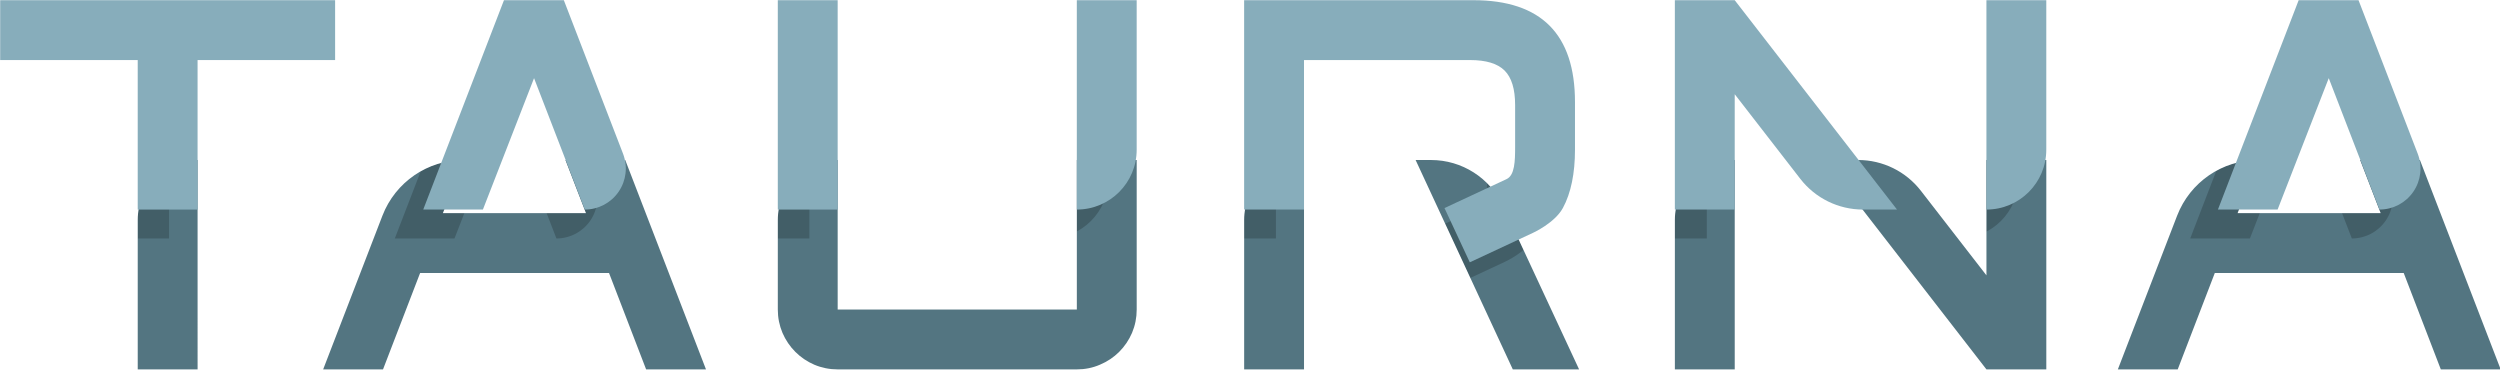
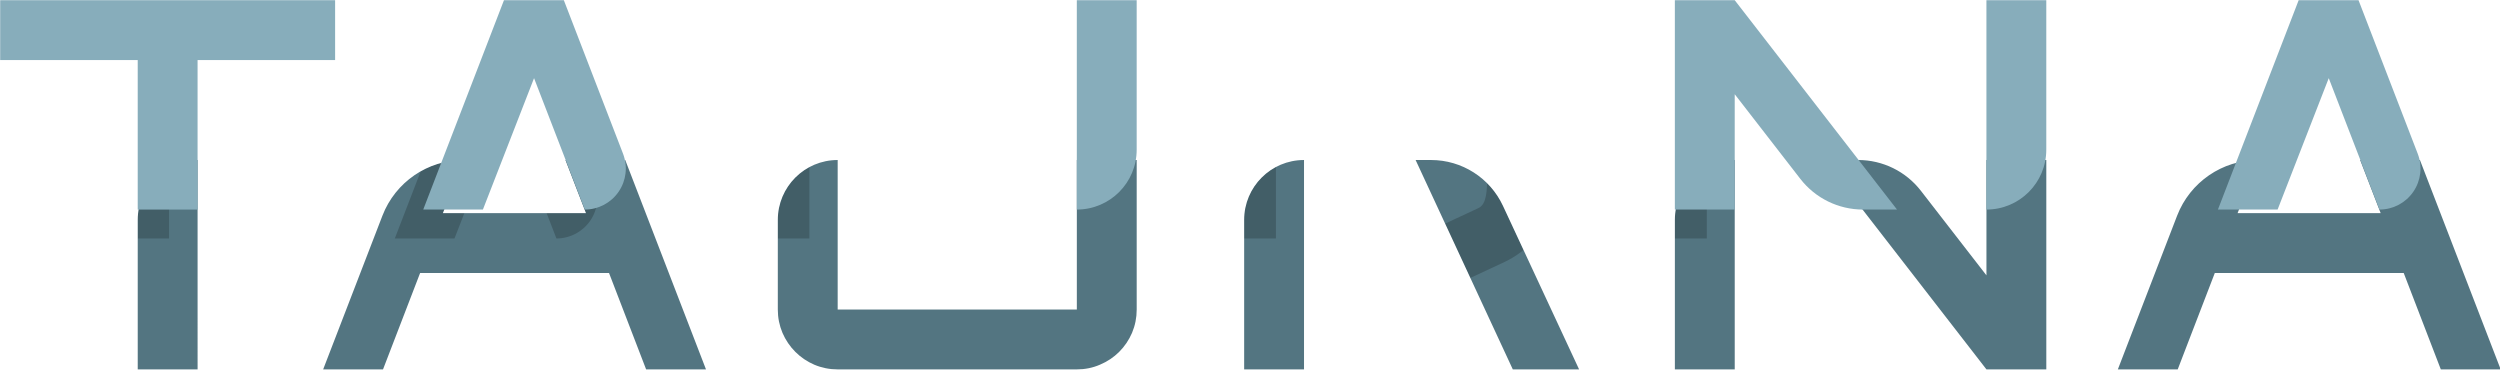
<svg xmlns="http://www.w3.org/2000/svg" xmlns:ns1="http://www.serif.com/" width="100%" height="100%" viewBox="0 0 350 52" version="1.1" xml:space="preserve" style="fill-rule:evenodd;clip-rule:evenodd;stroke-linejoin:round;stroke-miterlimit:2;">
  <g id="logo-aligned-2" ns1:id="logo aligned 2" transform="matrix(1,0,0,1,-83.927,-227.639)">
    <g id="bot-combined" ns1:id="bot combined" transform="matrix(0.706,0,0,0.706,29.994,164.713)">
      <path d="M360.171,120.861C366.288,120.861 371.85,124.407 374.431,129.953L389.527,162.38L376.382,162.38L357.108,120.861L360.171,120.861ZM334.979,120.861L334.979,162.38L323.109,162.38L323.109,132.731C323.109,126.176 328.423,120.861 334.979,120.861ZM556.266,120.861L572.277,162.38L560.406,162.38L553.052,143.271L515.587,143.271L508.233,162.38L496.362,162.38L508.116,131.9C510.681,125.249 517.076,120.861 524.205,120.861L520.104,131.4L548.478,131.4L544.409,120.861L556.266,120.861ZM482.176,120.861L482.176,162.38L470.305,162.38L438.121,120.861L444.865,120.861C449.728,120.861 454.318,123.111 457.297,126.954L470.305,143.734L470.305,120.861L482.176,120.861ZM420.39,120.861L420.39,162.38L408.52,162.38L408.52,132.731C408.52,126.176 413.834,120.861 420.39,120.861ZM301.799,120.861L301.799,150.509C301.799,152.13 301.491,153.675 300.873,155.142C300.255,156.57 299.406,157.824 298.325,158.905C297.244,159.986 295.97,160.836 294.503,161.453C293.075,162.071 291.55,162.38 289.929,162.38L242.504,162.38C240.883,162.38 239.339,162.071 237.872,161.453C236.443,160.836 235.189,159.986 234.108,158.905C233.027,157.824 232.178,156.57 231.56,155.142C230.942,153.675 230.633,152.13 230.633,150.509L230.633,132.731C230.633,126.176 235.948,120.861 242.504,120.861L242.504,150.509L289.929,150.509L289.929,120.861L301.799,120.861ZM200.378,120.861L216.389,162.38L204.518,162.38L197.164,143.271L159.699,143.271L152.345,162.38L140.474,162.38L152.228,131.9C154.793,125.249 161.188,120.861 168.317,120.861L164.216,131.4L192.589,131.4L188.521,120.861L200.378,120.861ZM115.574,120.861L115.575,162.38L103.704,162.38L103.704,132.731C103.704,126.176 109.019,120.861 115.574,120.861Z" style="fill:rgb(83,117,129);" />
      <clipPath id="_clip1">
        <path d="M360.171,120.861C366.288,120.861 371.85,124.407 374.431,129.953L389.527,162.38L376.382,162.38L357.108,120.861L360.171,120.861ZM334.979,120.861L334.979,162.38L323.109,162.38L323.109,132.731C323.109,126.176 328.423,120.861 334.979,120.861ZM556.266,120.861L572.277,162.38L560.406,162.38L553.052,143.271L515.587,143.271L508.233,162.38L496.362,162.38L508.116,131.9C510.681,125.249 517.076,120.861 524.205,120.861L520.104,131.4L548.478,131.4L544.409,120.861L556.266,120.861ZM482.176,120.861L482.176,162.38L470.305,162.38L438.121,120.861L444.865,120.861C449.728,120.861 454.318,123.111 457.297,126.954L470.305,143.734L470.305,120.861L482.176,120.861ZM420.39,120.861L420.39,162.38L408.52,162.38L408.52,132.731C408.52,126.176 413.834,120.861 420.39,120.861ZM301.799,120.861L301.799,150.509C301.799,152.13 301.491,153.675 300.873,155.142C300.255,156.57 299.406,157.824 298.325,158.905C297.244,159.986 295.97,160.836 294.503,161.453C293.075,162.071 291.55,162.38 289.929,162.38L242.504,162.38C240.883,162.38 239.339,162.071 237.872,161.453C236.443,160.836 235.189,159.986 234.108,158.905C233.027,157.824 232.178,156.57 231.56,155.142C230.942,153.675 230.633,152.13 230.633,150.509L230.633,132.731C230.633,126.176 235.948,120.861 242.504,120.861L242.504,150.509L289.929,150.509L289.929,120.861L301.799,120.861ZM200.378,120.861L216.389,162.38L204.518,162.38L197.164,143.271L159.699,143.271L152.345,162.38L140.474,162.38L152.228,131.9C154.793,125.249 161.188,120.861 168.317,120.861L164.216,131.4L192.589,131.4L188.521,120.861L200.378,120.861ZM115.574,120.861L115.575,162.38L103.704,162.38L103.704,132.731C103.704,126.176 109.019,120.861 115.574,120.861Z" />
      </clipPath>
      <g clip-path="url(#_clip1)">
        <g id="shadow" transform="matrix(1.417,0,0,1.417,-48.204,-227.717)">
          <g opacity="0.2">
            <g transform="matrix(0.706,0,0,0.706,32.701,171.65)">
              <path d="M371.298,114.828C372.937,114.064 373.008,111.279 373.008,108.412L373.008,100.131C373.008,96.966 372.313,94.688 370.923,93.298C369.533,91.909 367.256,91.214 364.09,91.214L331.142,91.214L331.142,120.861L319.271,120.861L319.271,79.343L364.727,79.343C378.161,79.343 384.878,86.079 384.878,99.552L384.878,108.991C384.878,113.648 384.09,117.585 382.481,120.546C380.872,123.507 376.585,125.461 376.546,125.478L364.017,131.32L359.001,120.562C359.001,120.562 364.652,117.926 371.298,114.828Z" />
            </g>
            <g transform="matrix(0.706,0,0,0.706,32.701,171.65)">
              <path d="M99.867,120.861L99.867,91.214L72.593,91.214L72.593,79.343L139.011,79.343L139.011,91.214L111.737,91.214L111.737,120.861L99.867,120.861Z" />
            </g>
            <g transform="matrix(0.706,0,0,0.706,32.701,171.65)">
              <path d="M156.485,120.861L172.496,79.343L184.367,79.343C184.367,79.343 191.369,97.501 196.112,109.8C197.077,112.302 196.747,115.118 195.23,117.329C193.713,119.54 191.204,120.861 188.523,120.861C188.521,120.861 188.521,120.861 188.521,120.861L178.46,94.804L168.318,120.861L156.485,120.861Z" />
            </g>
            <g transform="matrix(0.706,0,0,0.706,32.701,171.65)">
              <rect x="226.796" y="79.343" width="11.871" height="41.518" />
            </g>
            <g transform="matrix(0.706,0,0,0.706,32.701,171.65)">
-               <path d="M286.091,120.861L286.091,79.343L297.962,79.343L297.962,108.992C297.962,115.547 292.648,120.861 286.092,120.861C286.092,120.861 286.091,120.861 286.091,120.861Z" />
-             </g>
+               </g>
            <g transform="matrix(0.706,0,0,0.706,32.701,171.65)">
              <path d="M404.682,120.861L404.682,79.343L416.553,79.343L448.737,120.861L441.992,120.861C437.129,120.861 432.539,118.612 429.56,114.769C424.308,107.993 416.553,97.989 416.553,97.989L416.553,120.861L404.682,120.861Z" />
            </g>
            <g transform="matrix(0.706,0,0,0.706,32.701,171.65)">
-               <path d="M466.467,120.861L466.467,79.343L478.338,79.343L478.338,108.992C478.338,115.547 473.024,120.861 466.468,120.861C466.468,120.861 466.467,120.861 466.467,120.861Z" />
-             </g>
+               </g>
            <g transform="matrix(0.706,0,0,0.706,32.701,171.65)">
-               <path d="M512.373,120.861L528.384,79.343L540.255,79.343C540.255,79.343 547.257,97.501 552,109.8C552.965,112.302 552.635,115.118 551.118,117.329C549.601,119.54 547.092,120.861 544.411,120.861C544.41,120.861 544.409,120.861 544.409,120.861L534.349,94.804L524.206,120.861L512.373,120.861Z" />
-             </g>
+               </g>
          </g>
        </g>
      </g>
    </g>
    <g id="top">
      <g transform="matrix(0.706,0,0,0.706,32.701,171.65)">
-         <path d="M371.298,114.828C372.937,114.064 373.008,111.279 373.008,108.412L373.008,100.131C373.008,96.966 372.313,94.688 370.923,93.298C369.533,91.909 367.256,91.214 364.09,91.214L331.142,91.214L331.142,120.861L319.271,120.861L319.271,79.343L364.727,79.343C378.161,79.343 384.878,86.079 384.878,99.552L384.878,108.991C384.878,113.648 384.09,117.585 382.481,120.546C380.872,123.507 376.585,125.461 376.546,125.478L364.017,131.32L359.001,120.562C359.001,120.562 364.652,117.926 371.298,114.828Z" style="fill:rgb(135,173,187);" />
-       </g>
+         </g>
      <g transform="matrix(0.706,0,0,0.706,32.701,171.65)">
        <path d="M99.867,120.861L99.867,91.214L72.593,91.214L72.593,79.343L139.011,79.343L139.011,91.214L111.737,91.214L111.737,120.861L99.867,120.861Z" style="fill:rgb(135,173,187);" />
      </g>
      <g transform="matrix(0.706,0,0,0.706,32.701,171.65)">
        <path d="M156.485,120.861L172.496,79.343L184.367,79.343C184.367,79.343 191.369,97.501 196.112,109.8C197.077,112.302 196.747,115.118 195.23,117.329C193.713,119.54 191.204,120.861 188.523,120.861C188.521,120.861 188.521,120.861 188.521,120.861L178.46,94.804L168.318,120.861L156.485,120.861Z" style="fill:rgb(135,173,187);" />
      </g>
      <g transform="matrix(0.706,0,0,0.706,32.701,171.65)">
-         <rect x="226.796" y="79.343" width="11.871" height="41.518" style="fill:rgb(135,173,187);" />
-       </g>
+         </g>
      <g transform="matrix(0.706,0,0,0.706,32.701,171.65)">
        <path d="M286.091,120.861L286.091,79.343L297.962,79.343L297.962,108.992C297.962,115.547 292.648,120.861 286.092,120.861C286.092,120.861 286.091,120.861 286.091,120.861Z" style="fill:rgb(135,173,187);" />
      </g>
      <g transform="matrix(0.706,0,0,0.706,32.701,171.65)">
        <path d="M404.682,120.861L404.682,79.343L416.553,79.343L448.737,120.861L441.992,120.861C437.129,120.861 432.539,118.612 429.56,114.769C424.308,107.993 416.553,97.989 416.553,97.989L416.553,120.861L404.682,120.861Z" style="fill:rgb(135,173,187);" />
      </g>
      <g transform="matrix(0.706,0,0,0.706,32.701,171.65)">
        <path d="M466.467,120.861L466.467,79.343L478.338,79.343L478.338,108.992C478.338,115.547 473.024,120.861 466.468,120.861C466.468,120.861 466.467,120.861 466.467,120.861Z" style="fill:rgb(135,173,187);" />
      </g>
      <g transform="matrix(0.706,0,0,0.706,32.701,171.65)">
        <path d="M512.373,120.861L528.384,79.343L540.255,79.343C540.255,79.343 547.257,97.501 552,109.8C552.965,112.302 552.635,115.118 551.118,117.329C549.601,119.54 547.092,120.861 544.411,120.861C544.41,120.861 544.409,120.861 544.409,120.861L534.349,94.804L524.206,120.861L512.373,120.861Z" style="fill:rgb(135,173,187);" />
      </g>
    </g>
  </g>
</svg>